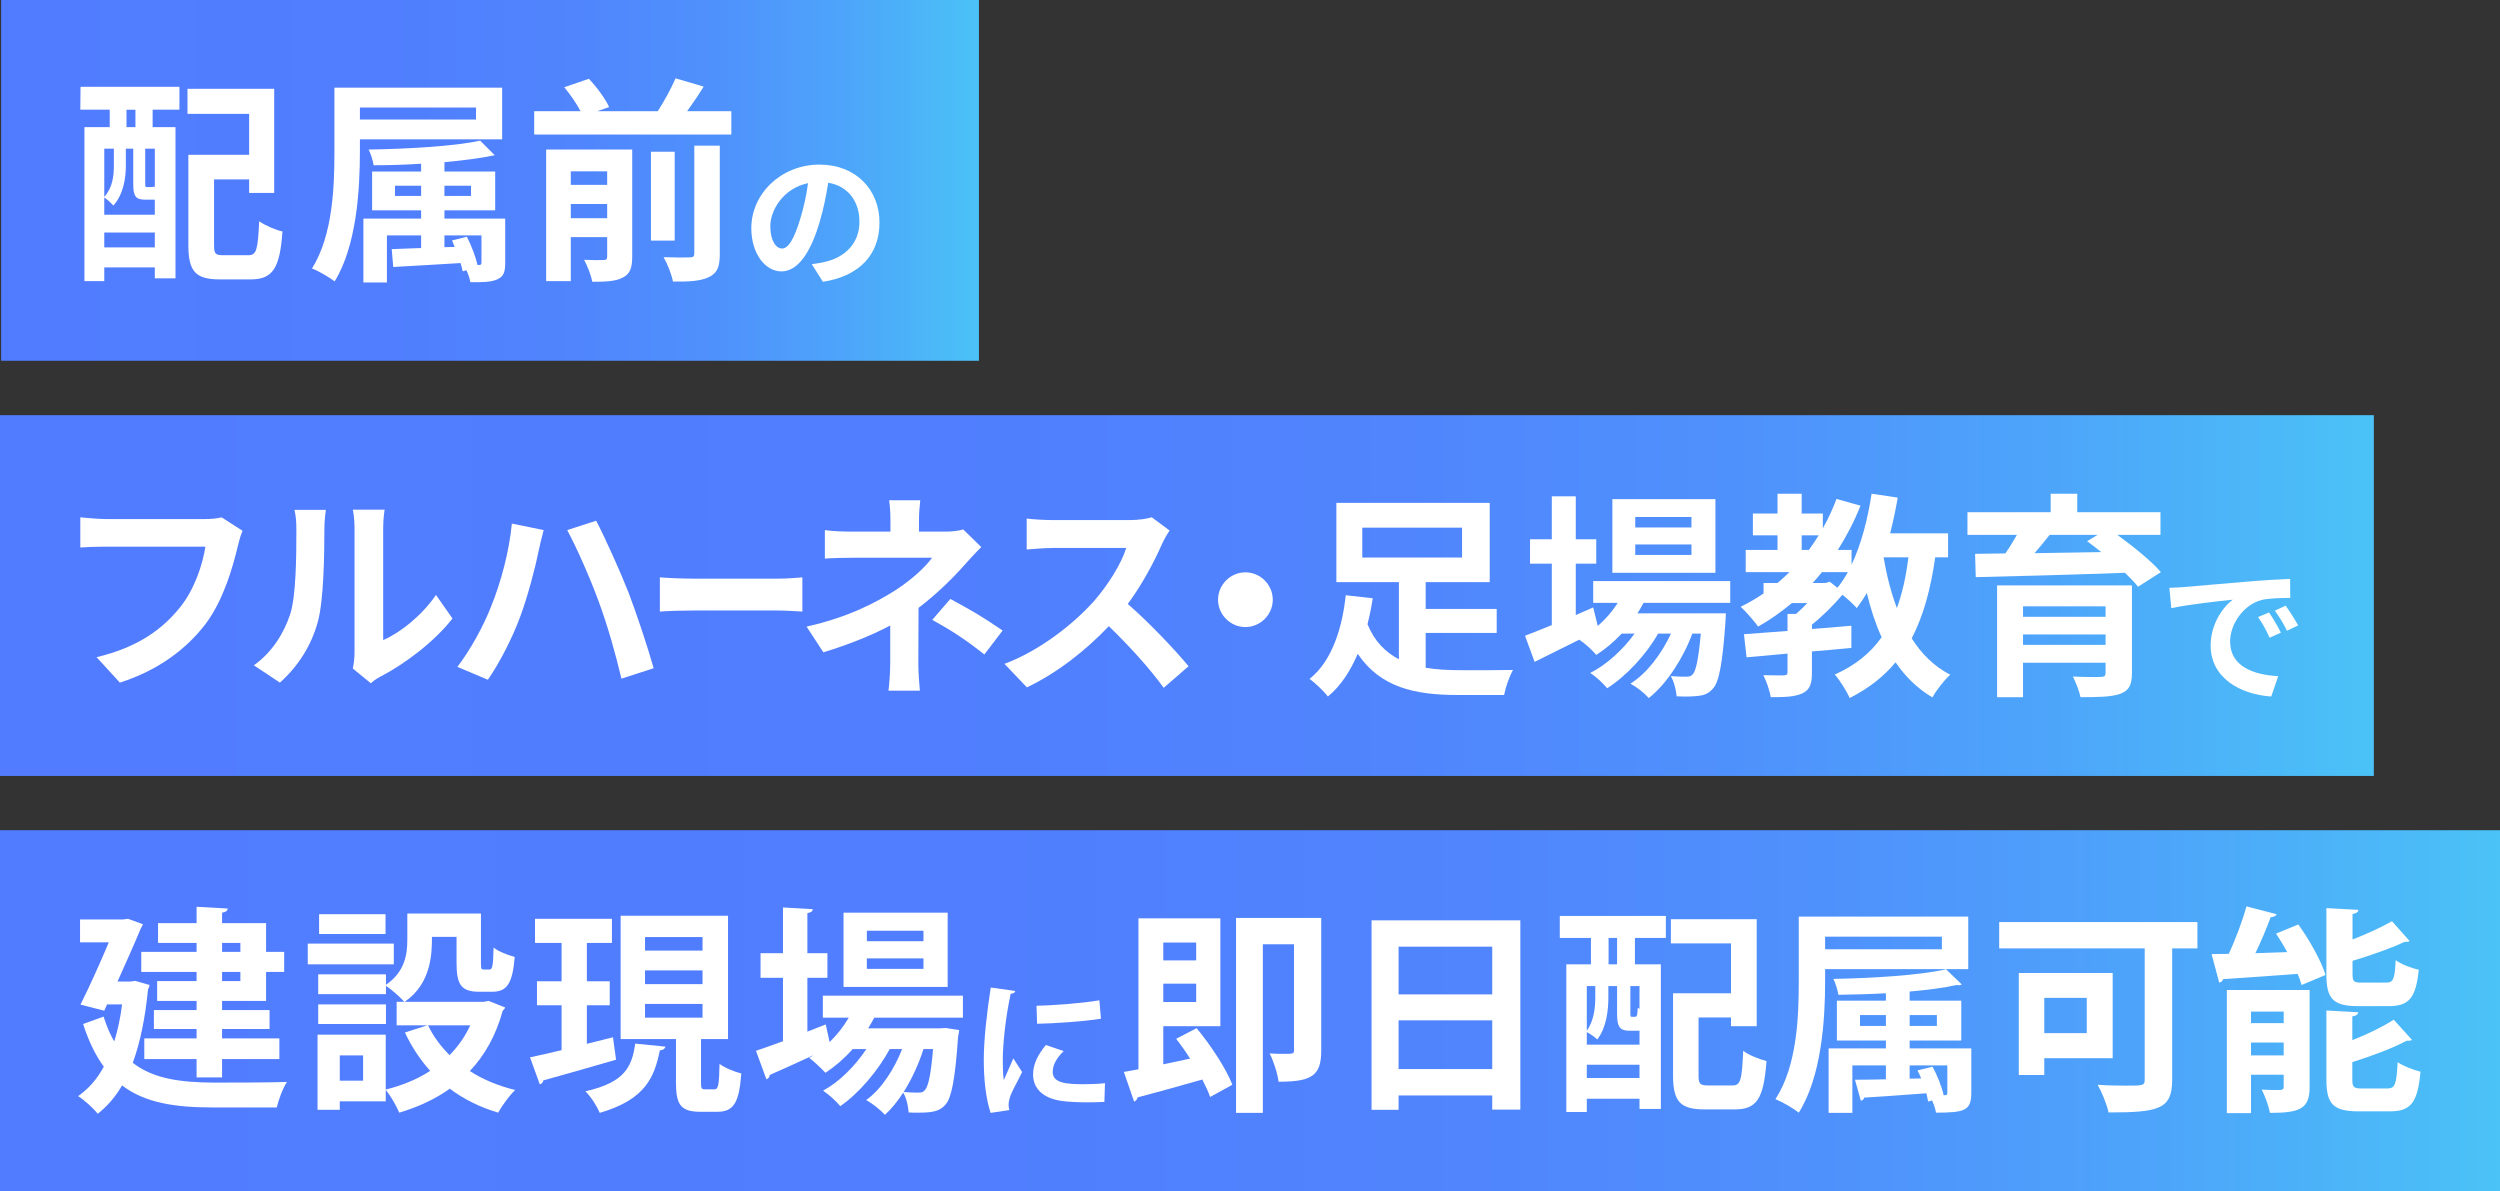
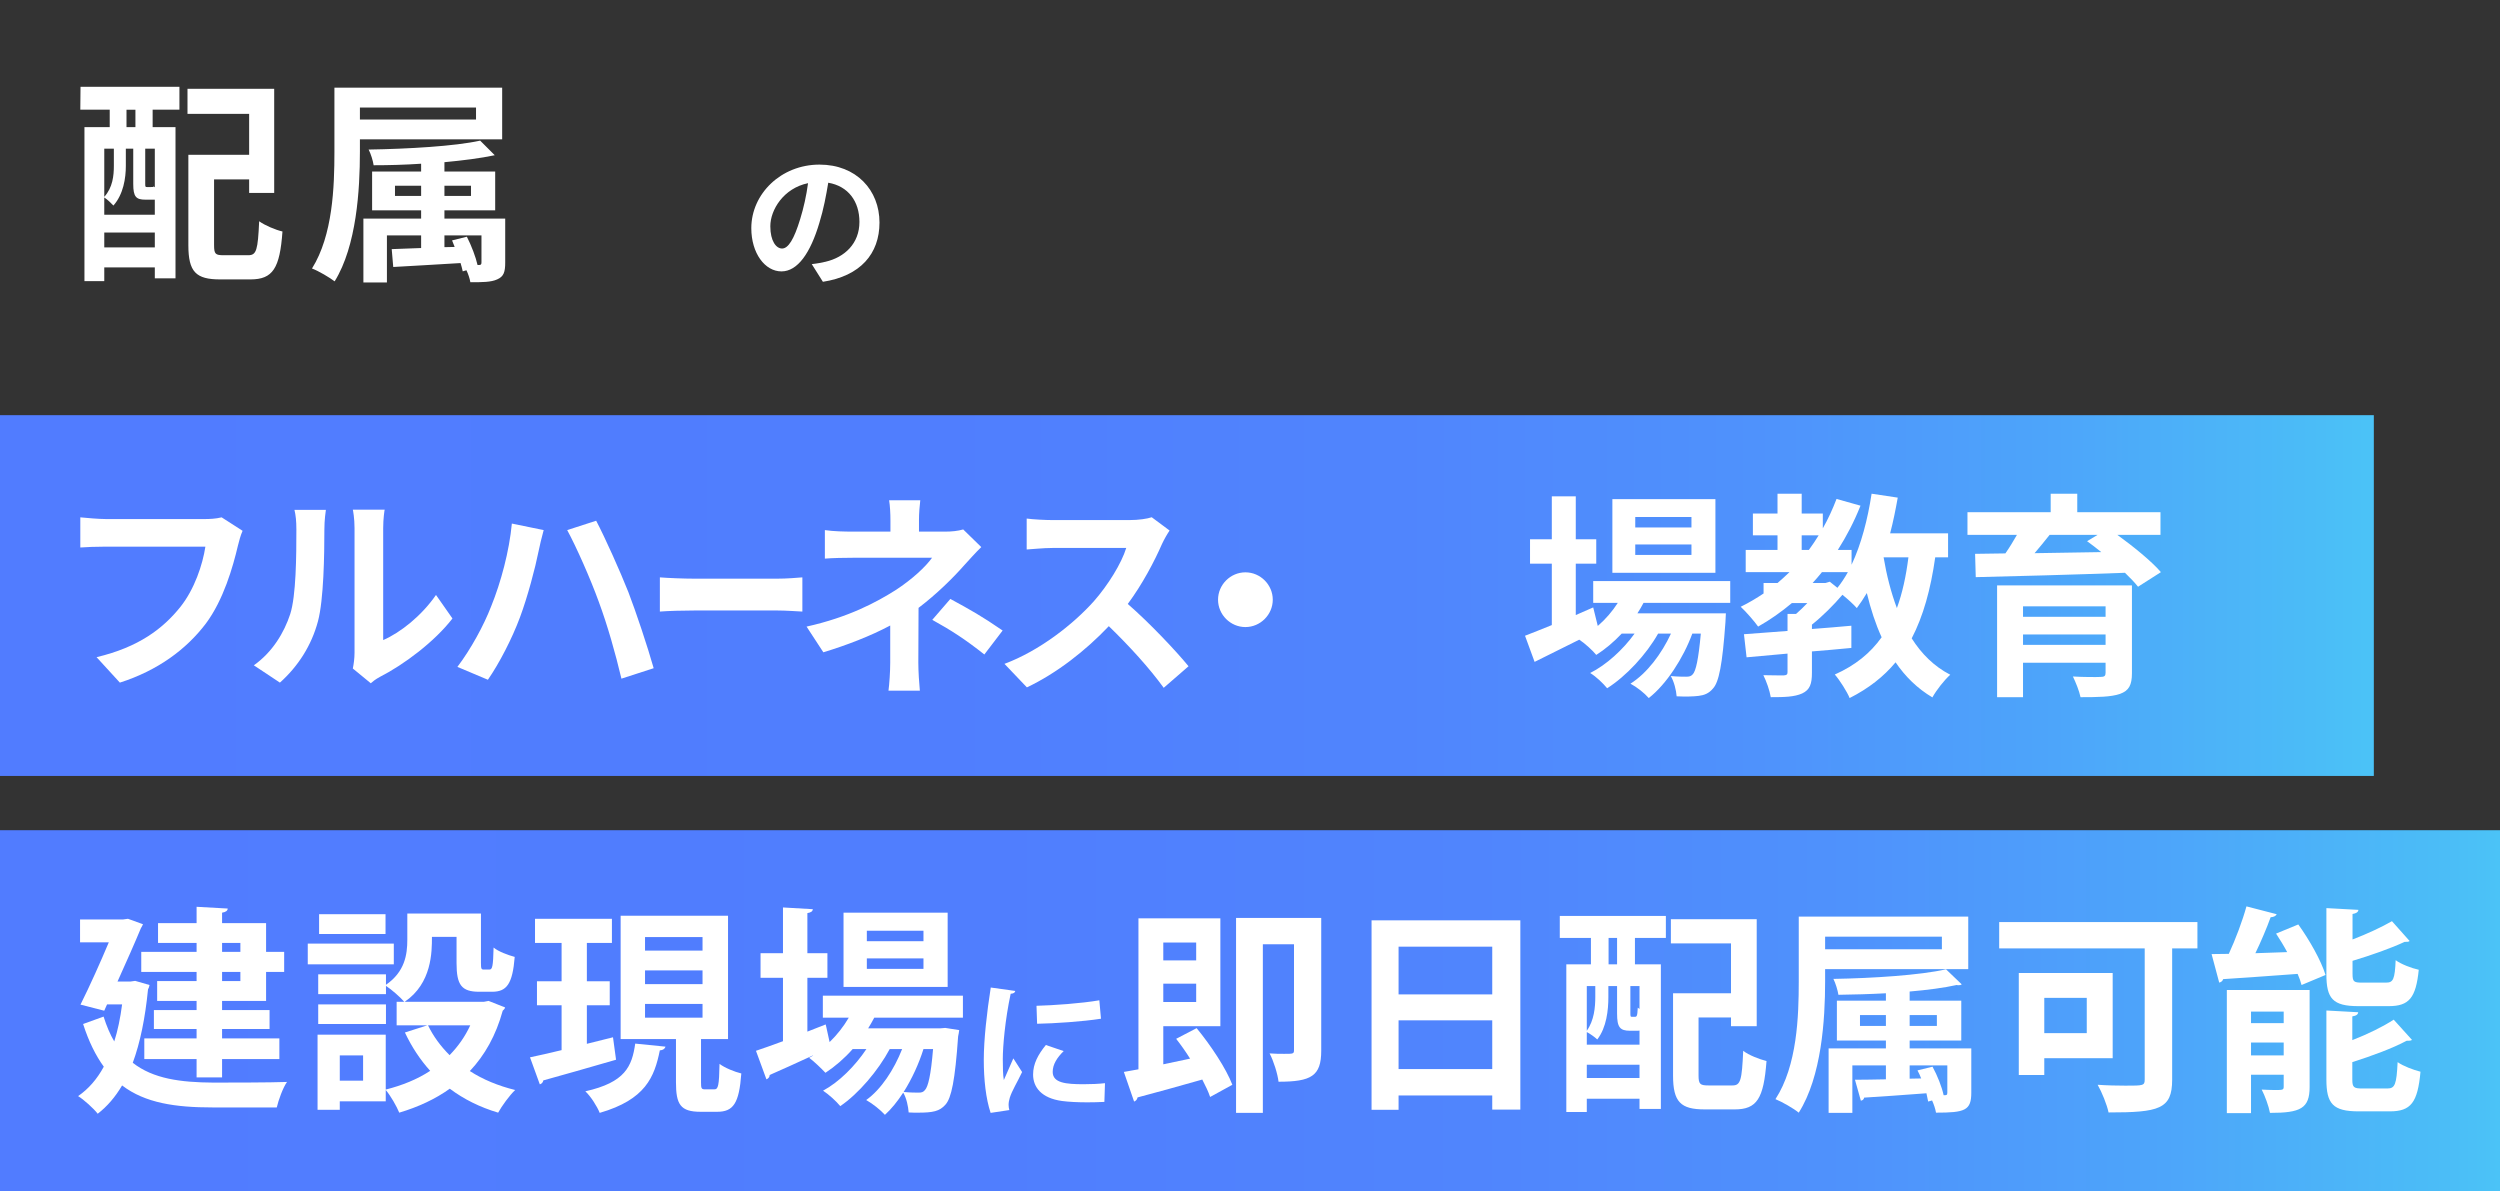
<svg xmlns="http://www.w3.org/2000/svg" xmlns:xlink="http://www.w3.org/1999/xlink" id="_レイヤー_3" width="713.318" height="339.822" viewBox="0 0 713.318 339.822">
  <rect x="0" y="0" width="713.318" height="339.822" fill="#333333" stroke="none" />
  <defs>
    <linearGradient id="_名称未設定グラデーション_19" x1=".318" y1="51.47" x2="279.318" y2="51.47" gradientUnits="userSpaceOnUse">
      <stop offset="0" stop-color="#517cff" />
      <stop offset=".397" stop-color="#507efe" />
      <stop offset=".591" stop-color="#5085fd" />
      <stop offset=".74" stop-color="#4f92fc" />
      <stop offset=".866" stop-color="#4da5fa" />
      <stop offset=".978" stop-color="#4bbdf7" />
      <stop offset="1" stop-color="#4bc3f7" />
    </linearGradient>
    <linearGradient id="_名称未設定グラデーション_19-2" x1="0" y1="288.352" x2="713.318" y2="288.352" xlink:href="#_名称未設定グラデーション_19" />
    <linearGradient id="_名称未設定グラデーション_19-3" x1="0" y1="169.929" x2="677.318" y2="169.929" xlink:href="#_名称未設定グラデーション_19" />
  </defs>
-   <rect x=".318" width="279" height="102.939" style="fill:url(#_名称未設定グラデーション_19);" />
  <path d="m22.977,24.773h28.219v6.527h-7.645v4.973h6.526v43.137h-5.905v-3.108h-14.42v3.916h-5.656v-43.945h7.21v-4.973h-8.391l.062-6.527Zm18.523,32.198c-2.673,0-3.481-.808-3.481-4.475v-10.07h-2.114v4.911c0,3.481-.684,8.08-3.543,11.313-.559-.622-1.802-1.802-2.611-2.3v4.911h14.42v-4.289h-2.673Zm-11.748-14.545v13.738c2.424-2.673,2.735-6.092,2.735-8.889v-4.849h-2.735Zm14.42,28.158v-4.227h-14.42v4.227h14.42Zm-5.532-39.283h-2.548v4.973h2.548v-4.973Zm5.532,11.126h-2.735v10.07c0,.808.062.871.497.871h1.119c.559,0,.684,0,.808-.187.062.062.187.187.311.249v-11.003Zm26.665,30.395c2.362,0,2.735-1.492,3.108-9.696,1.616,1.181,4.724,2.486,6.651,2.921-.746,10.504-2.735,13.674-9.137,13.674h-8.64c-6.899,0-9.075-2.114-9.075-9.759v-25.796h17.342v-11.685h-17.59v-7.148h24.738v29.712h-7.148v-3.854h-10.007v18.709c0,2.61.373,2.921,2.797,2.921h6.961Z" style="fill:#fff;" />
  <path d="m102.692,39.753v3.543c0,10.815-.932,26.852-7.21,36.983-1.368-1.057-4.6-2.983-6.464-3.667,5.967-9.51,6.402-23.434,6.402-33.316v-18.274h47.861v14.731h-40.588Zm0-9.075v3.419h33.13v-3.419h-33.13Zm41.459,44.193c0,2.797-.435,4.041-2.3,4.849-1.74.808-4.289.808-7.645.808-.187-1.119-.622-2.362-1.119-3.419l-1.057.311c-.124-.684-.373-1.492-.622-2.362-6.961.435-13.861.808-19.207,1.119l-.435-5.097,8.391-.311v-3.605h-9.759v13.426h-6.713v-18.213h16.471v-2.362h-13.985v-11.064h13.985v-2.238c-4.6.31-9.261.435-13.55.435-.187-1.306-.808-3.294-1.43-4.476,11.188-.187,24.552-.933,31.824-2.549l4.164,4.165c-4.102.87-9.075,1.491-14.358,1.989v2.673h14.483v11.064h-14.483v2.362h17.342v12.494Zm-23.993-18.958v-2.921h-7.459v2.921h7.459Zm6.651-2.921v2.921h7.583v-2.921h-7.583Zm9.759,22.625c.622,0,.808-.124.808-.746v-7.707h-10.567v3.357l2.921-.062c-.249-.684-.497-1.306-.746-1.865l4.226-1.056c1.305,2.548,2.548,5.843,3.046,8.08h.311Z" style="fill:#fff;" />
-   <path d="m208.671,31.735v6.65h-56.252v-6.65h13.24c-1.119-2.114-2.921-4.786-4.662-6.837l7.024-2.425c2.238,2.362,4.724,5.718,5.781,8.08l-3.419,1.182h17.28c1.865-2.859,3.853-6.527,5.097-9.386l8.018,2.362c-1.492,2.424-3.17,4.849-4.724,7.024h12.618Zm-28.282,41.521c0,3.17-.622,4.91-2.735,5.967-1.989,1.057-4.848,1.181-8.64,1.181-.373-1.865-1.43-4.6-2.362-6.278,2.3.124,4.786.124,5.594.062.746,0,.995-.248.995-.995v-5.531h-10.38v12.556h-7.024v-37.543h24.552v30.582Zm-17.528-24.366v3.854h10.38v-3.854h-10.38Zm10.38,13.363v-4.04h-10.38v4.04h10.38Zm19.268,6.403h-6.775v-25.36h6.775v25.36Zm5.594-27.101h7.272v30.892c0,3.668-.684,5.47-3.17,6.651-2.362,1.119-5.718,1.305-10.194,1.243-.372-1.989-1.553-5.035-2.672-6.961,3.17.124,6.402.124,7.459.062.994,0,1.305-.249,1.305-1.119v-30.768Z" style="fill:#fff;" />
  <path d="m234.795,80.403l-3.179-5.044c1.611-.169,2.797-.424,3.941-.677,5.425-1.272,9.662-5.171,9.662-11.358,0-5.848-3.178-10.213-8.899-11.188-.594,3.602-1.314,7.501-2.543,11.485-2.543,8.561-6.187,13.816-10.806,13.816-4.704,0-8.603-5.17-8.603-12.332,0-9.79,8.476-18.139,19.452-18.139,10.51,0,17.121,7.29,17.121,16.528,0,8.942-5.467,15.257-16.147,16.91Zm-11.654-9.493c1.78,0,3.432-2.67,5.17-8.391.975-3.136,1.78-6.739,2.246-10.256-6.992,1.441-10.764,7.629-10.764,12.29,0,4.28,1.696,6.357,3.348,6.357Z" style="fill:#fff;" />
  <rect y="236.882" width="713.318" height="102.939" style="fill:url(#_名称未設定グラデーション_19-2);" />
  <path d="m38.566,279.868l4.103,1.181c-.062.435-.249.933-.435,1.243-.808,8.204-2.238,15.229-4.351,20.947,5.843,4.6,13.737,5.594,22.936,5.656,3.73,0,16.472,0,21.071-.186-1.181,1.678-2.424,5.159-2.922,7.272h-18.336c-10.567,0-19.207-1.243-25.795-6.278-1.927,3.294-4.289,6.029-6.961,8.08-1.119-1.491-4.04-4.102-5.594-5.034,2.983-2.051,5.408-4.849,7.335-8.391-2.3-3.17-4.289-7.148-5.905-12.183l5.843-2.113c.87,2.735,1.865,5.097,3.046,7.086.995-3.108,1.74-6.651,2.238-10.566h-4.289l-.808,1.802-6.775-1.74c2.735-5.47,5.781-12.307,8.081-17.777h-8.205v-6.526h12.307l1.368-.186,4.289,1.553c-.187.373-.373.808-.622,1.181-1.616,3.916-4.103,9.51-6.651,15.166h3.73l1.305-.186Zm17.528-8.267v-2.548h-11.002v-5.656h11.002v-4.662l8.888.497c-.062.622-.497.995-1.616,1.182v2.983h12.556v8.204h5.159v5.718h-5.159v8.267h-12.556v2.61h13.55v5.408h-13.55v2.673h16.347v5.905h-16.347v5.221h-7.272v-5.221h-14.918v-5.905h14.918v-2.673h-12.183v-5.408h12.183v-2.61h-11.251v-5.656h11.251v-2.611h-15.788v-5.718h15.788Zm12.494-2.548h-5.221v2.548h5.221v-2.548Zm0,10.877v-2.611h-5.221v2.611h5.221Z" style="fill:#fff;" />
  <path d="m112.364,269.239v5.905h-24.552v-5.905h24.552Zm27.038,16.347l4.724,1.865c-.125.435-.373.622-.684.933-1.927,7.023-5.097,12.68-9.385,17.217,3.73,2.424,8.142,4.226,12.929,5.408-1.616,1.553-3.792,4.537-4.849,6.464-5.221-1.554-9.821-3.854-13.799-6.837-4.164,2.983-9.013,5.221-14.42,6.837-.746-1.802-2.425-4.786-3.854-6.464v3.232h-13.115v2.425h-6.34v-21.444h19.455v15.663c4.662-1.181,9.013-2.921,12.68-5.345-2.859-3.17-5.283-6.837-7.21-10.939l6.403-2.051h-8.765v-6.713h2.176c-1.057-1.243-3.667-3.543-5.221-4.537v2.362h-19.331v-5.656h19.331v2.984c5.407-3.73,6.092-8.64,6.092-12.867v-7.459h21.009v14.048c0,1.74.124,1.927.808,1.927h1.616c.808,0,1.057-.808,1.181-6.278,1.305,1.119,4.164,2.176,6.029,2.673-.622,7.769-2.3,9.945-6.464,9.945h-3.667c-5.035,0-6.465-1.927-6.465-8.142v-7.521h-7.023c0,4.288,0,13.239-7.77,18.522h22.625l1.305-.248Zm-29.276.995v5.594h-19.331v-5.594h19.331Zm-.124-25.733v5.656h-18.958v-5.656h18.958Zm-6.402,47.488v-7.21h-6.651v7.21h6.651Zm18.523-15.788c1.492,3.108,3.605,5.967,6.154,8.515,2.424-2.486,4.413-5.283,5.905-8.515h-12.058Z" style="fill:#fff;" />
  <path d="m174.906,295.966l.871,6.402c-7.521,2.176-15.539,4.475-20.761,5.905-.062.559-.497.995-.994,1.119l-2.797-7.708c2.486-.497,5.594-1.243,9.013-2.051v-12.805h-7.024v-6.837h7.024v-10.939h-7.584v-6.899h21.942v6.899h-7.148v10.939h6.527v6.837h-6.527v11.002l7.459-1.865Zm14.98,2.673c-.124.497-.622.995-1.616,1.057-1.554,7.645-4.102,14.047-17.155,17.839-.746-1.865-2.611-4.786-4.102-6.154,11.375-2.548,13.301-7.086,14.234-13.612l8.64.871Zm10.132,10.132c0,1.802.124,2.051,1.181,2.051h2.61c1.119,0,1.368-.995,1.492-7.272,1.429,1.119,4.351,2.3,6.216,2.735-.622,8.578-2.3,10.94-6.899,10.94h-4.724c-5.78,0-7.023-2.114-7.023-8.453v-12.307h-15.788v-35.181h30.643v35.181h-7.707v12.307Zm-15.974-41.397v3.854h16.409v-3.854h-16.409Zm0,9.51v3.915h16.409v-3.915h-16.409Zm0,9.572v3.916h16.409v-3.916h-16.409Z" style="fill:#fff;" />
  <path d="m274.743,290.372h-25.297c-.559,1.057-1.119,2.051-1.74,3.046h20.512l1.491-.125,3.978.622c-.062.559-.186,1.244-.31,1.803-.871,12.556-1.927,17.59-3.606,19.455-1.678,1.927-3.605,2.3-7.893,2.3-.808,0-1.678,0-2.611-.062-.124-1.678-.622-4.102-1.554-5.656-1.616,2.486-3.419,4.724-5.221,6.34-1.305-1.429-3.481-3.17-5.345-4.226,4.288-3.046,7.956-8.702,10.256-14.545h-3.543c-3.294,6.154-8.888,12.742-14.109,16.285-1.181-1.43-3.232-3.294-4.911-4.413,4.537-2.424,9.137-7.023,12.369-11.872h-3.916c-2.362,2.673-5.035,4.973-7.77,6.775-1.119-1.181-3.294-3.294-4.662-4.289.373-.186.746-.372,1.119-.622v-.062c-4.662,2.176-9.137,4.165-12.369,5.594,0,.622-.435,1.057-.932,1.243l-2.984-8.142c2.114-.684,4.786-1.678,7.708-2.735v-18.088h-6.402v-7.023h6.402v-13.053l8.515.497c-.062.622-.497.932-1.554,1.119v11.437h5.718v7.023h-5.718v15.353l5.221-2.051c.062.124.062.248,1.119,5.035,2.114-2.051,3.978-4.413,5.47-6.962h-7.397v-6.278h39.967v6.278Zm-4.351-29.959v21.195h-29.711v-21.195h29.711Zm-6.9,8.142v-2.983h-16.16v2.983h16.16Zm0,7.894v-2.983h-16.16v2.983h16.16Zm0,22.874c-1.305,4.164-3.294,8.515-5.656,12.245,1.865.186,3.481.186,4.289.186s1.305-.124,1.802-.746c.871-.933,1.678-4.103,2.3-11.686h-2.735Z" style="fill:#fff;" />
  <path d="m289.685,282.742c-.085.466-.466.763-1.314.806-1.611,7.501-2.246,15.086-2.246,18.646,0,2.416.042,4.535.297,5.976.508-1.229,2.161-4.831,2.712-6.187l2.501,3.899c-1.399,2.967-2.882,5.298-3.518,7.332-.212.72-.339,1.398-.339,2.034,0,.508.085,1.017.212,1.483l-5.34.805c-1.356-4.068-1.949-9.493-1.949-15.129,0-5.763.89-13.646,1.991-20.639l6.993.975Zm25.427,31.657c-1.568.085-3.263.127-4.873.127-2.712,0-5.298-.127-7.205-.381-5.89-.805-8.264-3.941-8.264-7.543,0-3.052,1.399-5.679,3.645-8.433l5.085,1.737c-1.907,1.865-3.136,3.815-3.136,5.934,0,3.179,3.814,3.517,8.857,3.517,2.034,0,4.238-.085,6.061-.297l-.17,5.34Zm-19.367-27.419c4.831-.127,12.798-.678,17.926-1.568l.466,5.255c-5.085.805-13.265,1.356-18.223,1.441l-.17-5.128Z" style="fill:#fff;" />
  <path d="m331.919,303.674c2.486-.497,5.035-1.057,7.645-1.616-1.243-1.989-2.61-3.916-3.978-5.656l5.843-3.045c4.04,4.91,8.453,11.561,10.194,16.16l-6.341,3.481c-.497-1.492-1.305-3.17-2.238-4.973-6.899,1.989-13.799,3.854-18.46,5.097-.124.622-.559,1.057-.995,1.181l-2.921-8.453c1.243-.187,2.611-.497,4.164-.746v-43.075h23.372v30.768h-16.285v10.877Zm9.385-34.746h-9.385v5.097h9.385v-5.097Zm-9.385,16.968h9.385v-5.221h-9.385v5.221Zm45.064-23.992v37.916c0,7.21-2.859,8.826-12.182,8.826-.249-2.238-1.43-5.967-2.549-8.08,1.492.124,2.983.124,4.165.124,2.548,0,2.796,0,2.796-1.056v-30.209h-8.888v48.11h-7.646v-55.63h24.303Z" style="fill:#fff;" />
  <path d="m391.343,262.588h42.453v54.014h-8.018v-4.04h-26.727v4.103h-7.708v-54.077Zm34.435,7.522h-26.727v13.612h26.727v-13.612Zm-26.727,34.932h26.727v-13.923h-26.727v13.923Z" style="fill:#fff;" />
  <path d="m445.048,267.623v-6.278h30.27v6.278h-8.826v7.521h7.397v41.272h-6.092v-2.921h-15.042v3.792h-5.843v-42.143h7.024v-7.521h-8.889Zm22.749,26.417c-.248.062-.497.062-.808.062h-1.865c-2.921,0-3.729-.995-3.729-4.911v-7.832h-2.486v3.17c0,3.605-.497,8.64-3.17,12.058-.622-.622-2.114-1.678-2.983-2.114v3.606h15.042v-4.04Zm-12.618-12.68h-2.424v12.743c2.113-2.983,2.424-6.713,2.424-9.696v-3.046Zm-2.424,26.231h15.042v-3.792h-15.042v3.792Zm8.64-32.446v-7.521h-2.424v7.521h2.424Zm5.035,14.98c.622,0,.746-.186.87-2.611.125.124.311.249.497.373v-6.527h-2.61v7.708c0,.995.062,1.057.497,1.057h.746Zm18.212,16.72c0,2.487.435,2.859,2.797,2.859h6.899c2.3,0,2.673-1.491,3.045-9.883,1.554,1.243,4.662,2.424,6.651,2.921-.808,10.753-2.735,13.799-9.075,13.799h-8.578c-6.837,0-9.013-2.113-9.013-9.634v-23.495h16.534v-14.234h-17.155v-6.899h24.49v30.519h-7.335v-2.487h-9.261v16.534Z" style="fill:#fff;" />
  <path d="m561.594,276.511h-40.837v3.481c0,10.939-.995,27.163-7.521,37.481-1.43-1.181-4.786-3.108-6.651-3.854,6.216-9.572,6.651-23.681,6.651-33.627v-18.46h48.358v14.98Zm-7.521-9.261h-33.316v3.605h33.316v-3.605Zm8.391,31.886v12.618c0,5.097-1.802,5.718-10.069,5.718-.187-1.119-.622-2.362-1.119-3.481l-1.119.31c-.124-.684-.311-1.491-.497-2.362-6.775.497-13.364.995-17.777,1.243-.063.497-.435.808-.933.871l-1.678-5.967c2.486,0,5.532-.062,8.827-.124v-3.978h-9.572v13.55h-6.775v-18.398h16.347v-2.238h-13.986v-11.375h13.986v-2.114c-4.537.248-9.2.373-13.55.435-.187-1.243-.808-3.294-1.43-4.537,11.251-.187,24.739-1.057,32.135-2.735l4.475,4.289c-.187.186-.497.248-.871.248-.186,0-.373,0-.559-.062-3.605.808-8.329,1.429-13.426,1.865v2.611h14.731v11.375h-14.731v2.238h17.59Zm-31.762-6.403h7.397v-3.108h-7.397v3.108Zm21.941-3.108h-7.77v3.108h7.77v-3.108Zm-1.243,14.731c1.367,2.486,2.673,5.78,3.17,8.142.808,0,1.056,0,1.056-.746v-7.77h-10.753v3.792l3.294-.062c-.31-.808-.684-1.616-1.057-2.3l4.289-1.057Z" style="fill:#fff;" />
  <path d="m626.985,263.085v7.521h-7.21v37.481c0,8.391-3.73,9.324-18.15,9.324-.435-2.176-1.927-5.843-3.108-7.894,2.673.186,5.656.248,7.956.248,5.097,0,5.47,0,5.47-1.802v-37.356h-41.521v-7.521h56.563Zm-24.179,38.848h-19.517v4.786h-7.272v-29.089h26.789v24.303Zm-7.397-17.218h-12.12v10.07h12.12v-10.07Z" style="fill:#fff;" />
  <path d="m649.612,260.848c-.248.497-.808.808-1.74.871-1.119,3.108-2.735,6.899-4.351,10.256,2.921-.124,5.967-.186,9.075-.311-.995-1.865-2.113-3.667-3.17-5.283l6.34-2.611c3.17,4.413,6.526,10.319,7.77,14.421l-6.838,2.859c-.248-.933-.622-2.051-1.118-3.17-7.956.622-15.975,1.119-21.258,1.492-.124.559-.622.87-1.119.995l-2.176-8.143c1.43,0,3.108-.062,4.911-.062,1.927-4.164,3.916-9.447,5.035-13.55l8.64,2.238Zm9.386,21.631v27.66c0,6.154-2.611,7.397-11.313,7.397-.373-1.989-1.43-4.848-2.363-6.651,1.306.062,2.611.125,3.668.125,2.362,0,2.61,0,2.61-.995v-3.357h-9.323v10.939h-6.899v-35.119h23.62Zm-7.397,6.154h-9.323v3.294h9.323v-3.294Zm-9.323,12.494h9.323v-3.667h-9.323v3.667Zm38.537-20.76c2.051,0,2.486-.933,2.735-6.403,1.491,1.119,4.537,2.3,6.588,2.735-.808,8.08-2.797,10.38-8.578,10.38h-8.64c-7.335,0-9.137-2.175-9.137-9.075v-18.896l9.137.497c-.062.622-.559.995-1.678,1.181v7.272c4.226-1.616,8.329-3.543,11.251-5.221l5.035,5.656c-.249.248-.684.248-1.43.248-3.854,1.802-9.447,3.792-14.855,5.408v3.729c0,2.238.373,2.487,2.735,2.487h6.837Zm-9.634,27.659c0,2.238.435,2.549,2.859,2.549h7.148c2.175,0,2.61-1.181,2.921-7.521,1.553,1.119,4.537,2.238,6.526,2.734-.808,8.827-2.735,11.313-8.764,11.313h-8.889c-7.335,0-9.199-2.176-9.199-9.075v-19.703l9.075.497c-.062.622-.497.994-1.678,1.181v6.775c4.475-1.741,8.764-3.854,11.81-5.843l5.221,5.78c-.311.249-.871.249-1.554.249-3.916,2.114-9.821,4.288-15.477,6.092v4.972Z" style="fill:#fff;" />
  <rect y="118.459" width="677.318" height="102.939" style="fill:url(#_名称未設定グラデーション_19-3);" />
  <path d="m146.049,149.385l9.075,1.865c-.497,1.802-1.243,4.848-1.492,6.216-.87,4.413-3.108,12.928-5.283,18.709-2.238,6.029-5.905,13.116-9.137,17.777l-8.702-3.668c3.854-5.097,7.522-11.809,9.634-17.279,2.797-6.899,5.16-15.726,5.905-23.62Zm15.788,1.865l8.266-2.673c2.549,4.848,6.837,14.42,9.199,20.388,2.176,5.656,5.47,15.539,7.21,21.693l-9.199,2.983c-1.74-7.335-3.978-15.229-6.465-21.941-2.362-6.527-6.402-15.664-9.012-20.45Z" style="fill:#fff;" />
  <path d="m198.287,165.112h23.378c2.922,0,5.656-.248,7.272-.373v9.759c-1.491-.063-4.662-.311-7.272-.311h-23.378c-3.543,0-7.708.124-10.008.311v-9.759c2.238.187,6.775.373,10.008.373Z" style="fill:#fff;" />
  <path d="m262.211,148.454v3.232h7.459c1.927,0,3.667-.186,5.159-.622l5.159,5.035c-1.616,1.554-3.481,3.668-4.849,5.159-3.17,3.606-7.894,8.267-13.053,12.183,0,4.972-.062,11.747-.062,15.663,0,2.487.249,6.029.435,7.956h-8.951c.249-1.74.497-5.469.497-7.956v-10.628c-5.718,3.045-12.369,5.594-19.082,7.645l-4.786-7.335c11.996-2.673,19.952-6.961,25.36-10.38,4.786-3.108,8.64-6.713,10.442-9.262h-22.501c-2.238,0-6.153.062-8.08.248v-8.142c2.362.372,5.78.435,7.956.435h10.753v-3.232c0-1.927-.124-4.165-.373-5.718h8.889c-.186,1.491-.373,3.791-.373,5.718Zm3.792,28.406l5.159-5.967c5.718,3.108,8.951,4.911,14.917,9.013l-5.221,6.837c-5.407-4.288-9.447-6.899-14.855-9.883Z" style="fill:#fff;" />
  <path d="m331.541,155.229c-2.113,4.848-5.594,11.499-9.759,17.093,6.154,5.345,13.674,13.301,17.342,17.777l-7.086,6.154c-4.04-5.594-9.821-11.934-15.663-17.59-6.589,6.961-14.855,13.425-23.371,17.466l-6.403-6.713c10.008-3.73,19.642-11.313,25.484-17.839,4.102-4.662,7.894-10.816,9.261-15.228h-21.071c-2.61,0-6.029.372-7.335.435v-8.826c1.678.248,5.47.435,7.335.435h21.942c2.673,0,5.159-.373,6.402-.808l5.097,3.792c-.497.684-1.616,2.61-2.176,3.854Z" style="fill:#fff;" />
-   <path d="m406.785,190.534c2.983.497,6.278.684,9.634.684,2.673.062,11.872,0,15.291-.062-.995,1.678-2.176,5.097-2.548,7.148h-13.178c-12.494,0-22.128-2.238-28.592-11.747-2.051,4.786-4.724,9.075-8.515,12.182-1.119-1.491-3.667-3.916-5.221-5.035,6.713-5.283,9.448-15.415,10.318-23.868l7.708.871c-.373,2.424-.871,4.91-1.492,7.397,1.989,4.911,5.159,8.018,8.951,10.007v-22.003h-17.839v-22.626h43.758v22.626h-18.274v7.645h20.263v6.837h-20.263v9.945Zm-18.088-31.452h28.468v-8.515h-28.468v8.515Z" style="fill:#fff;" />
  <path d="m468.943,172.011c-.497.995-1.119,1.989-1.74,2.983h25.236s-.063,1.678-.125,2.549c-.87,12.12-1.865,17.093-3.543,18.896-1.181,1.43-2.548,1.927-4.102,2.114-1.43.186-3.792.248-6.278.124-.124-1.74-.746-4.226-1.678-5.78,1.989.186,3.605.186,4.413.186.87,0,1.367-.124,1.865-.684.87-.933,1.616-4.102,2.3-11.623h-2.424c-2.549,6.961-7.397,14.482-12.431,18.398-1.243-1.43-3.357-3.108-5.221-4.102,4.724-2.984,8.888-8.515,11.561-14.296h-3.667c-3.357,5.967-9.138,12.182-14.545,15.601-1.181-1.429-3.108-3.294-4.849-4.351,4.6-2.3,9.386-6.65,12.68-11.25h-3.668c-2.3,2.424-4.724,4.475-7.272,6.091-.932-1.181-3.294-3.357-4.848-4.351-4.475,2.238-8.951,4.475-12.742,6.34l-2.735-7.459c2.113-.808,4.724-1.865,7.645-3.046v-17.529h-6.216v-6.961h6.216v-12.245h6.837v12.245h5.843v6.961h-5.843v14.669l4.973-2.176,1.305,5.284c2.238-1.927,4.165-4.165,5.718-6.589h-7.023v-6.216h39.097v6.216h-24.739Zm20.512-8.578h-29.4v-21.009h29.4v21.009Zm-6.837-15.912h-16.036v2.983h16.036v-2.983Zm0,7.832h-16.036v2.983h16.036v-2.983Z" style="fill:#fff;" />
  <path d="m552.173,159.02c-1.305,9.199-3.419,16.783-6.712,23.123,2.796,4.413,6.402,8.018,11.002,10.38-1.678,1.492-3.978,4.413-5.097,6.465-4.289-2.549-7.708-5.905-10.505-10.008-3.419,4.102-7.707,7.459-13.115,10.194-.684-1.74-2.859-5.159-4.226-6.713,5.843-2.61,10.132-6.092,13.363-10.629-1.74-3.791-3.108-8.018-4.226-12.618-.933,1.554-1.865,2.983-2.859,4.289-.808-.933-2.549-2.549-4.102-3.792-2.487,2.921-5.656,6.092-8.702,8.515v1.243c3.73-.248,7.522-.622,11.251-.932v6.34c-3.729.372-7.521.684-11.251.995v6.091c0,3.17-.559,4.849-2.797,5.905-2.237.994-5.096,1.057-8.95,1.057-.311-1.927-1.243-4.537-2.114-6.278,2.362.063,5.097.063,5.843.063.808-.063,1.057-.249,1.057-.933v-5.283c-4.288.372-8.266.746-11.685,1.057l-.746-6.589c3.481-.249,7.77-.559,12.431-.933v-4.848h2.424c1.057-.933,2.176-1.989,3.232-3.108h-4.413c-3.045,2.549-6.216,4.786-9.634,6.713-.994-1.429-3.481-4.288-4.972-5.656,2.3-1.119,4.475-2.424,6.526-3.792v-2.983h3.978c1.181-.995,2.3-2.051,3.419-3.108h-12.494v-6.34h9.075v-4.165h-7.023v-6.216h7.023v-5.656h6.899v5.656h6.029v4.227c1.492-2.611,2.797-5.47,3.916-8.391l6.837,1.927c-1.802,4.537-3.978,8.702-6.465,12.618h3.916v4.227c2.735-5.781,4.6-12.929,5.718-20.264l7.459,1.119c-.622,3.481-1.305,6.899-2.175,10.194h16.534v6.837h-3.668Zm-38.102-2.113h2.051c.995-1.368,1.927-2.735,2.797-4.165h-4.849v4.165Zm8.018,9.075l2.176,1.74c1.057-1.306,2.051-2.797,2.983-4.475h-7.397c-.87,1.057-1.74,2.113-2.672,3.108h3.605l1.305-.372Zm15.353-6.962c.871,5.159,2.114,10.008,3.792,14.483,1.554-4.227,2.611-9.075,3.294-14.483h-7.086Z" style="fill:#fff;" />
  <path d="m604.138,152.618c4.537,3.294,9.696,7.459,12.431,10.629l-6.526,4.164c-.933-1.181-2.238-2.548-3.73-3.978-15.477.559-31.7.995-42.577,1.243l-.186-6.651,8.64-.125c1.181-1.678,2.3-3.543,3.294-5.283h-14.11v-6.464h23.744v-5.284h7.583v5.284h23.744v6.464h-12.307Zm4.165,39.408c0,3.481-.871,5.035-3.419,5.967-2.549.87-6.216.933-11.251.933-.373-1.803-1.368-4.227-2.176-5.905,2.983.186,6.961.186,7.894.124,1.119,0,1.429-.31,1.429-1.181v-2.859h-23.557v9.821h-7.397v-31.887h38.475v24.987Zm-31.079-19.02v2.983h23.557v-2.983h-23.557Zm23.557,11.002v-2.983h-23.557v2.983h23.557Zm-15.974-31.389c-1.367,1.74-2.859,3.543-4.288,5.221,6.029-.124,12.494-.186,19.02-.31-1.367-1.119-2.735-2.176-4.04-3.108l2.983-1.802h-13.674Z" style="fill:#fff;" />
-   <path d="m623.129,167.505c3.56-.297,10.552-.933,18.308-1.568,4.365-.381,8.985-.636,11.993-.763l.042,5.425c-2.288.042-5.933.042-8.179.593-5.128,1.356-8.985,6.823-8.985,11.866,0,6.992,6.526,9.493,13.731,9.874l-1.992,5.806c-8.9-.593-17.29-5.34-17.29-14.536,0-6.103,3.432-10.934,6.314-13.095-3.984.424-12.629,1.356-17.545,2.416l-.551-5.806c1.696-.043,3.348-.127,4.153-.212Zm27.674,13.011l-3.221,1.441c-1.06-2.331-1.95-3.984-3.306-5.891l3.136-1.314c1.06,1.526,2.585,4.111,3.39,5.764Zm4.916-2.076l-3.179,1.525c-1.144-2.288-2.119-3.857-3.475-5.721l3.094-1.441c1.06,1.484,2.669,3.984,3.56,5.637Z" style="fill:#fff;" />
  <path d="m67.876,155.727c-1.403,5.979-4.087,15.434-9.15,22.205-5.552,7.32-13.666,13.36-24.524,16.838l-6.649-7.26c12.079-2.867,18.973-8.175,23.914-14.336,4.026-5.063,6.345-12.019,7.138-17.203h-28.429c-2.745,0-5.673.121-7.259.243v-8.602c1.83.184,5.307.488,7.32.488h28.184c1.221,0,3.173-.061,4.819-.488l5.979,3.844c-.549,1.22-1.037,2.989-1.342,4.271Z" style="fill:#fff;" />
  <path d="m82.795,175.249c1.709-5.247,1.77-16.776,1.77-24.158,0-2.44-.183-4.087-.549-5.612h8.968c-.062.305-.428,2.989-.428,5.552,0,7.198-.183,20.07-1.83,26.231-1.83,6.894-5.673,12.872-10.858,17.509l-7.442-4.941c5.368-3.782,8.662-9.396,10.37-14.58Zm18.363,10.98v-35.565c0-2.745-.428-5.063-.488-5.247h9.09c-.062.184-.428,2.562-.428,5.308v31.905c4.941-2.135,10.981-6.954,15.068-12.872l4.697,6.711c-5.063,6.589-13.848,13.177-20.681,16.654-1.342.732-2.074,1.342-2.623,1.83l-5.124-4.209c.244-1.159.488-2.867.488-4.515Z" style="fill:#fff;" />
  <path d="m363.157,171.11c0,4.27-3.538,7.809-7.809,7.809s-7.809-3.539-7.809-7.809,3.538-7.809,7.809-7.809,7.809,3.538,7.809,7.809Z" style="fill:#fff;" />
</svg>